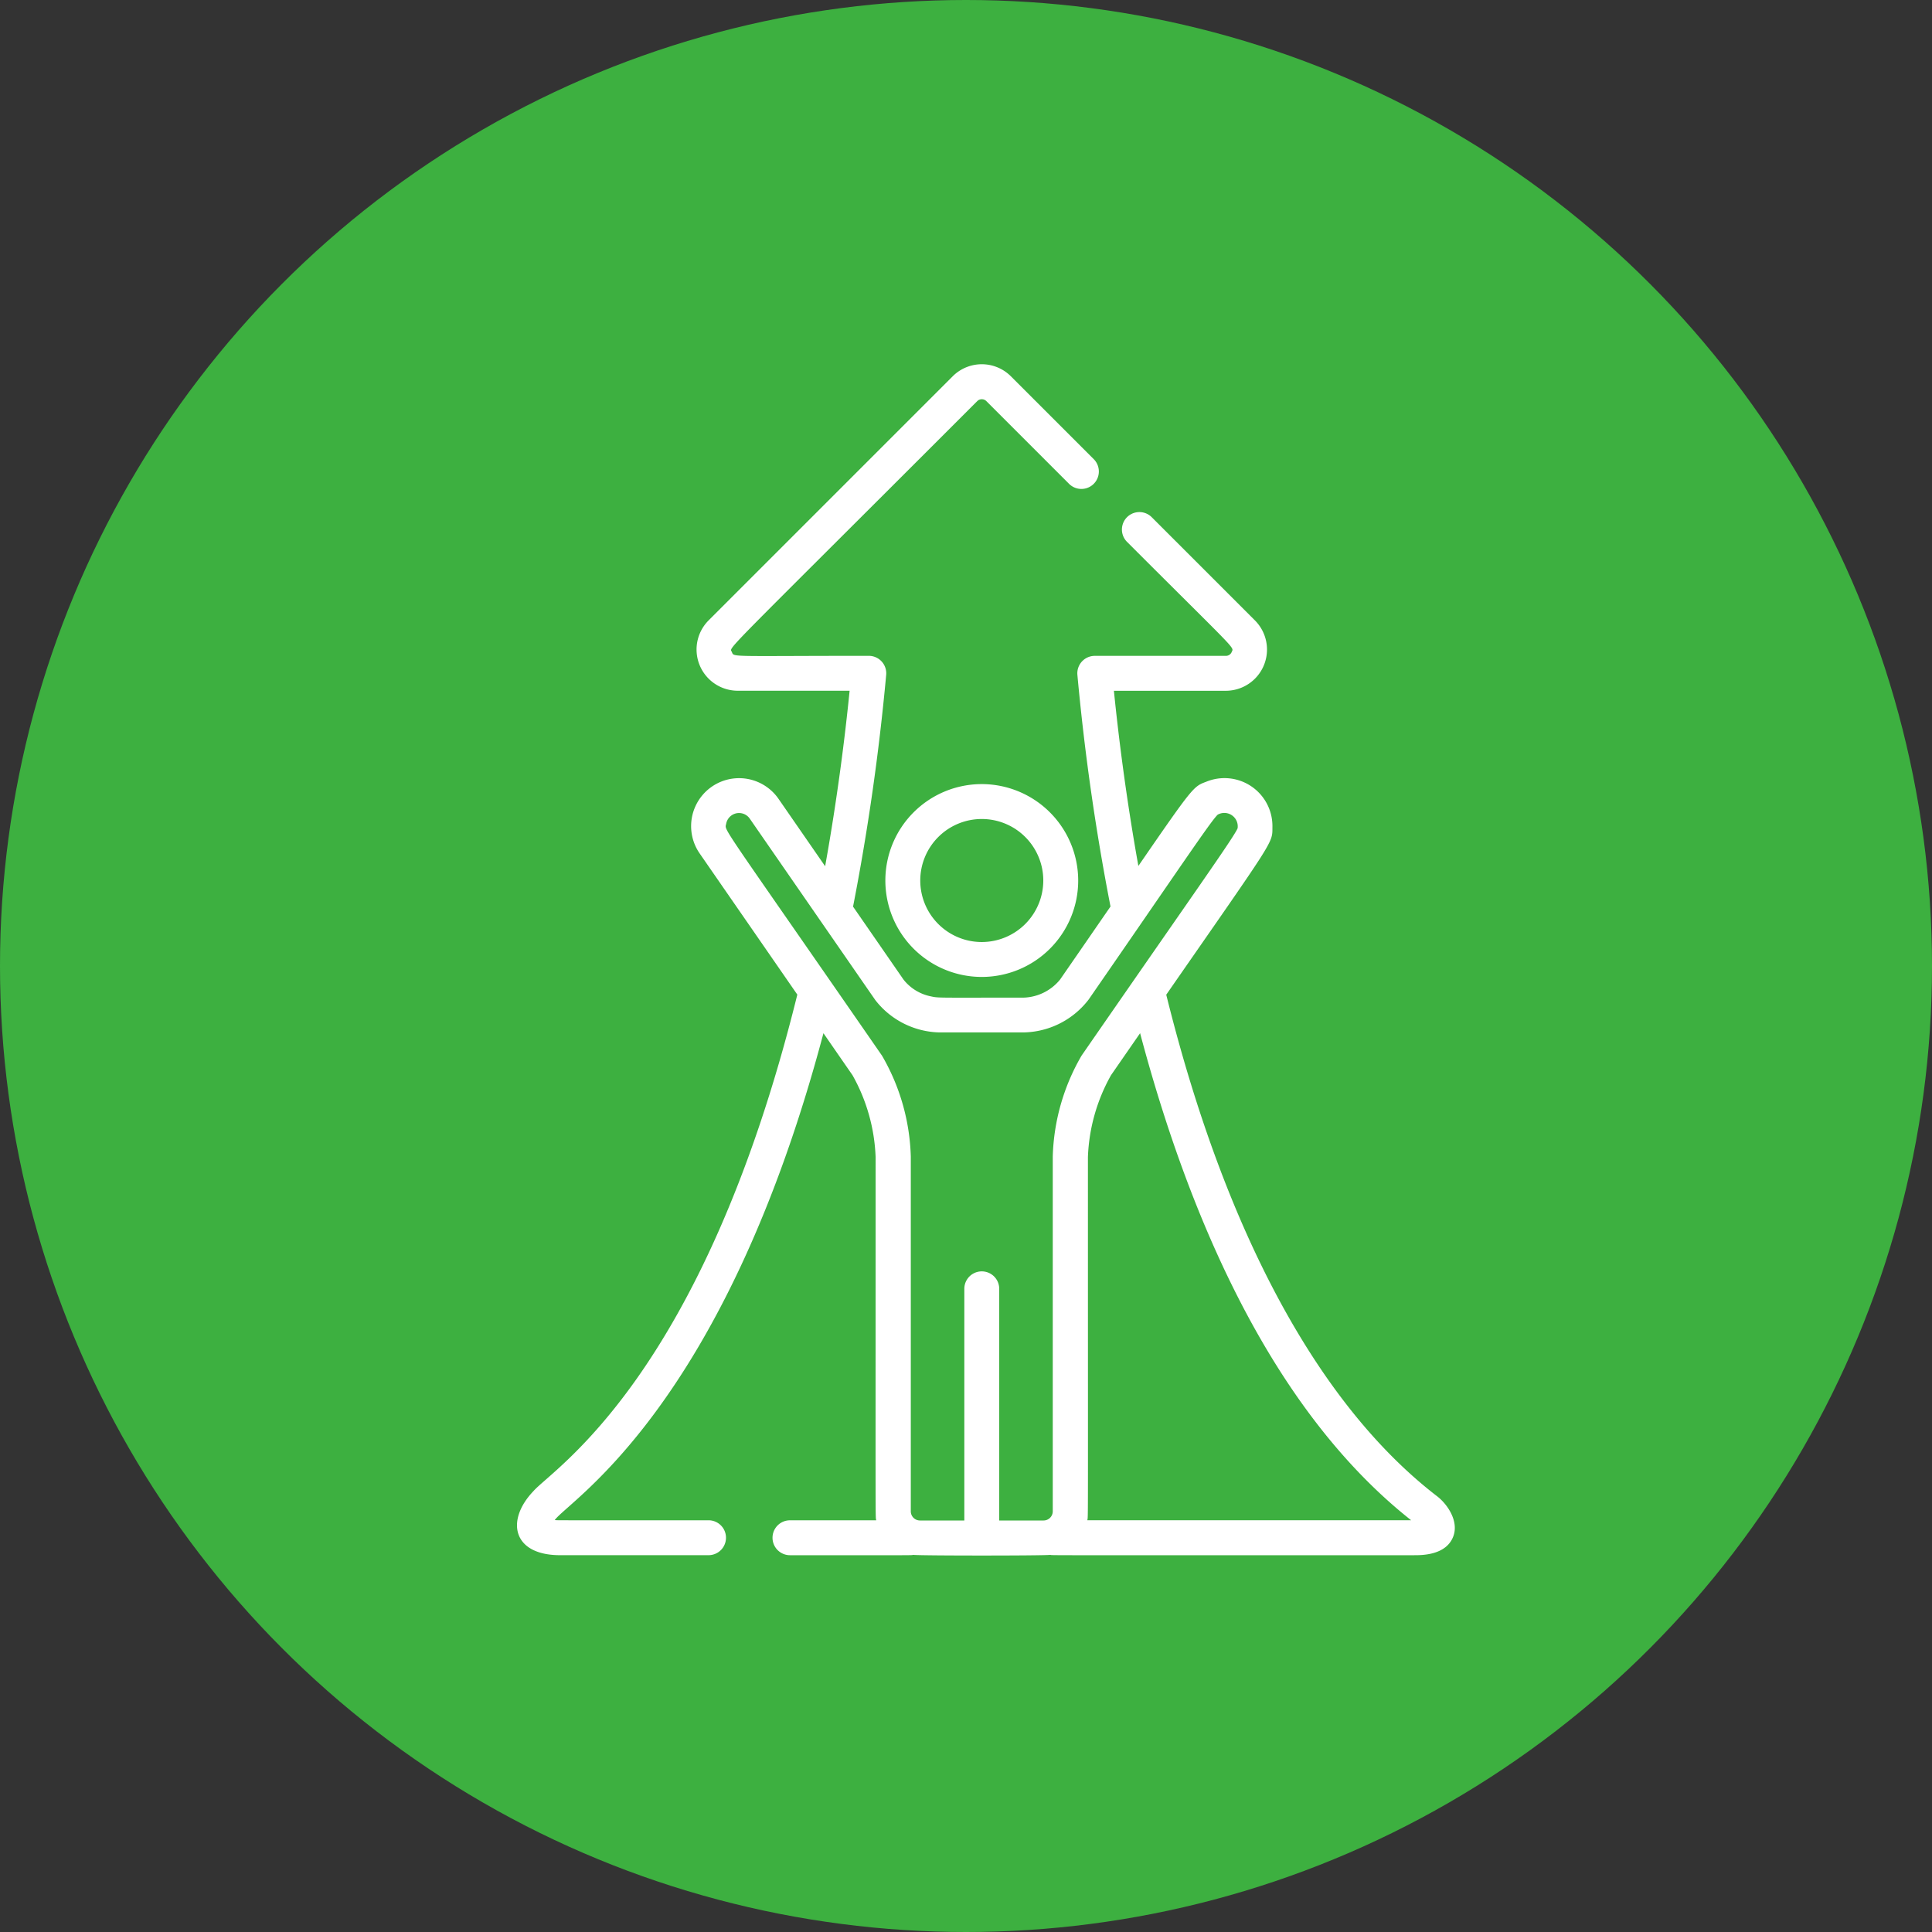
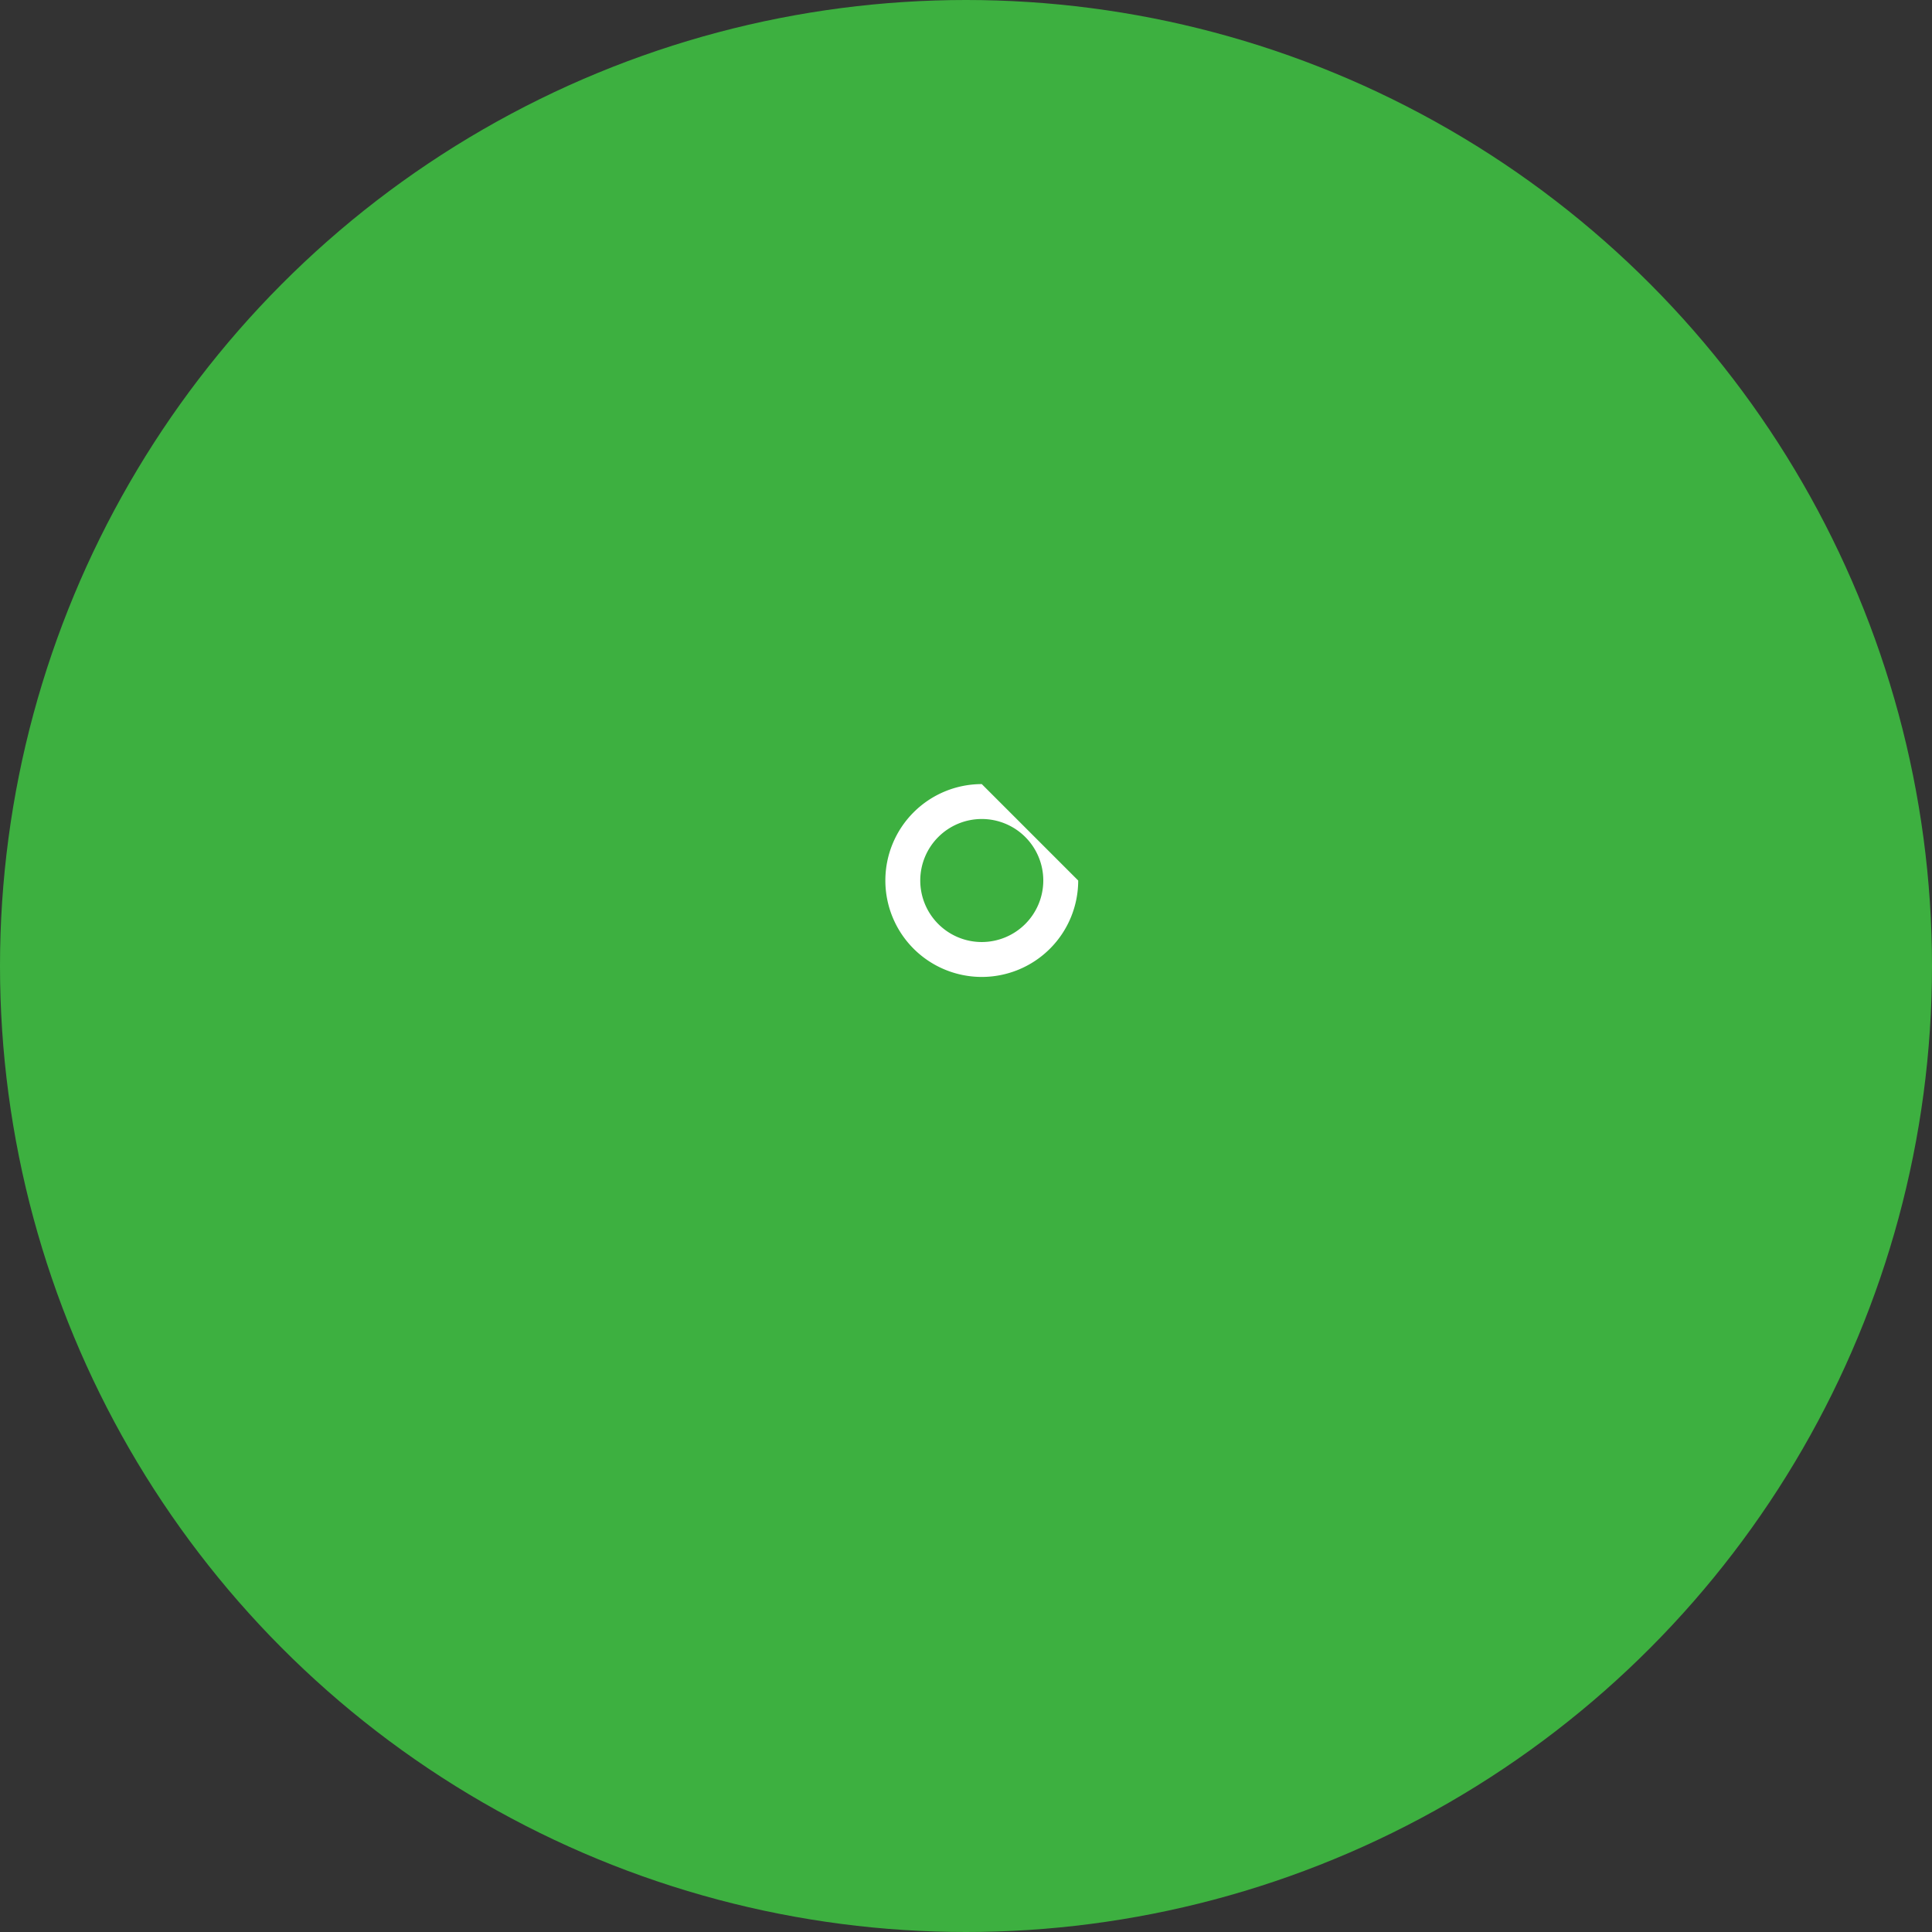
<svg xmlns="http://www.w3.org/2000/svg" width="150" height="150" viewBox="0 0 150 150">
  <rect x="0" y="0" width="150" height="150" fill="#333333" stroke="none" />
  <g id="Group_185" data-name="Group 185" transform="translate(-1130 -2049)">
    <circle id="Ellipse_29" data-name="Ellipse 29" cx="75" cy="75" r="75" transform="translate(1130 2049)" fill="#3db040" />
    <g id="success" transform="translate(1170.138 2077.279)">
      <g id="Group_181" data-name="Group 181" transform="translate(28.601 32.598)">
        <g id="Group_180" data-name="Group 180">
-           <path id="Path_496" data-name="Path 496" d="M220.276,180.458a7.486,7.486,0,1,0,7.486,7.486A7.495,7.495,0,0,0,220.276,180.458Zm0,12.262a4.776,4.776,0,1,1,4.776-4.776A4.782,4.782,0,0,1,220.276,192.72Z" transform="translate(-212.79 -180.458)" fill="#fff" />
+           <path id="Path_496" data-name="Path 496" d="M220.276,180.458a7.486,7.486,0,1,0,7.486,7.486Zm0,12.262a4.776,4.776,0,1,1,4.776-4.776A4.782,4.782,0,0,1,220.276,192.72Z" transform="translate(-212.79 -180.458)" fill="#fff" />
        </g>
      </g>
      <g id="Group_183" data-name="Group 183" transform="translate(0 0)">
        <g id="Group_182" data-name="Group 182" transform="translate(0 0)">
-           <path id="Path_497" data-name="Path 497" d="M125.9,87.892c-9.208-7.079-16.474-20.54-21.033-38.943,8.566-12.343,8.229-11.719,8.244-13.046a3.722,3.722,0,0,0-5.154-3.483c-.97.36-1.017.378-5.254,6.531-.959-5.344-1.546-10.088-1.9-13.6H109.5a3.2,3.2,0,0,0,2.26-5.455l-8.037-8.037a1.355,1.355,0,0,0-1.916,1.916c8.7,8.7,8.313,8.153,8.142,8.566a.484.484,0,0,1-.449.3H99.318a1.355,1.355,0,0,0-1.349,1.477,179.87,179.87,0,0,0,2.57,17.983c-1.3,1.883-2.392,3.47-3.918,5.675a3.8,3.8,0,0,1-3.078,1.4c-6.548,0-6.348.033-6.956-.1a3.6,3.6,0,0,1-2.118-1.3L80.551,42.11a179.836,179.836,0,0,0,2.572-17.994,1.355,1.355,0,0,0-1.349-1.477c-10.917,0-10.458.124-10.633-.3s-1.2.78,19.062-19.486a.5.5,0,0,1,.687,0L97.337,9.3a1.355,1.355,0,0,0,1.916-1.916L92.805.936a3.194,3.194,0,0,0-4.519,0L69.33,19.893a3.2,3.2,0,0,0,2.259,5.455h8.695c-.352,3.522-.941,8.274-1.9,13.627l-3.62-5.233a3.723,3.723,0,1,0-6.124,4.237l7.584,10.963c-7.356,29.73-18.965,36.8-20.482,38.542-2.177,2.269-1.639,4.98,2.059,4.98H69.331a1.355,1.355,0,0,0,0-2.71c-12.452,0-11.678.007-11.94-.016,1.034-1.486,13.105-8.608,20.861-37.8l2.26,3.266a14.026,14.026,0,0,1,1.79,6.352c0,29.534-.022,27.785.046,28.2H75.653a1.355,1.355,0,1,0,0,2.71c10.072,0,9.368.012,9.565-.028.455.071,10.208.07,10.654,0,.205.042-1.489.028,28.251.028.613,0,2.479,0,3.03-1.459C127.6,89.813,126.689,88.5,125.9,87.892ZM96.056,61.514V89.058a.713.713,0,0,1-.712.712H91.9V71.784a1.355,1.355,0,0,0-2.71,0V89.77H85.746a.713.713,0,0,1-.712-.712V61.514A16.478,16.478,0,0,0,82.8,53.683C69.946,35.107,70.594,36.268,70.7,35.677a1.015,1.015,0,0,1,1.831-.4c.017.025,9.727,14.061,9.745,14.085a6.482,6.482,0,0,0,5.269,2.515h6a6.505,6.505,0,0,0,5.293-2.548c7.1-10.265,9.5-13.875,10.027-14.36a1.043,1.043,0,0,1,1.542,1.061.006.006,0,0,0,0,0c-.333.759-3.245,4.828-12.113,17.646A16.474,16.474,0,0,0,96.056,61.514ZM98.74,89.753c.067-.406.046,1.341.046-28.2a14.025,14.025,0,0,1,1.79-6.351q1.208-1.746,2.261-3.265c3.623,13.632,9.937,29.044,21.045,37.815Z" transform="translate(-54.458 0.001)" fill="#fff" />
-         </g>
+           </g>
      </g>
    </g>
  </g>
</svg>